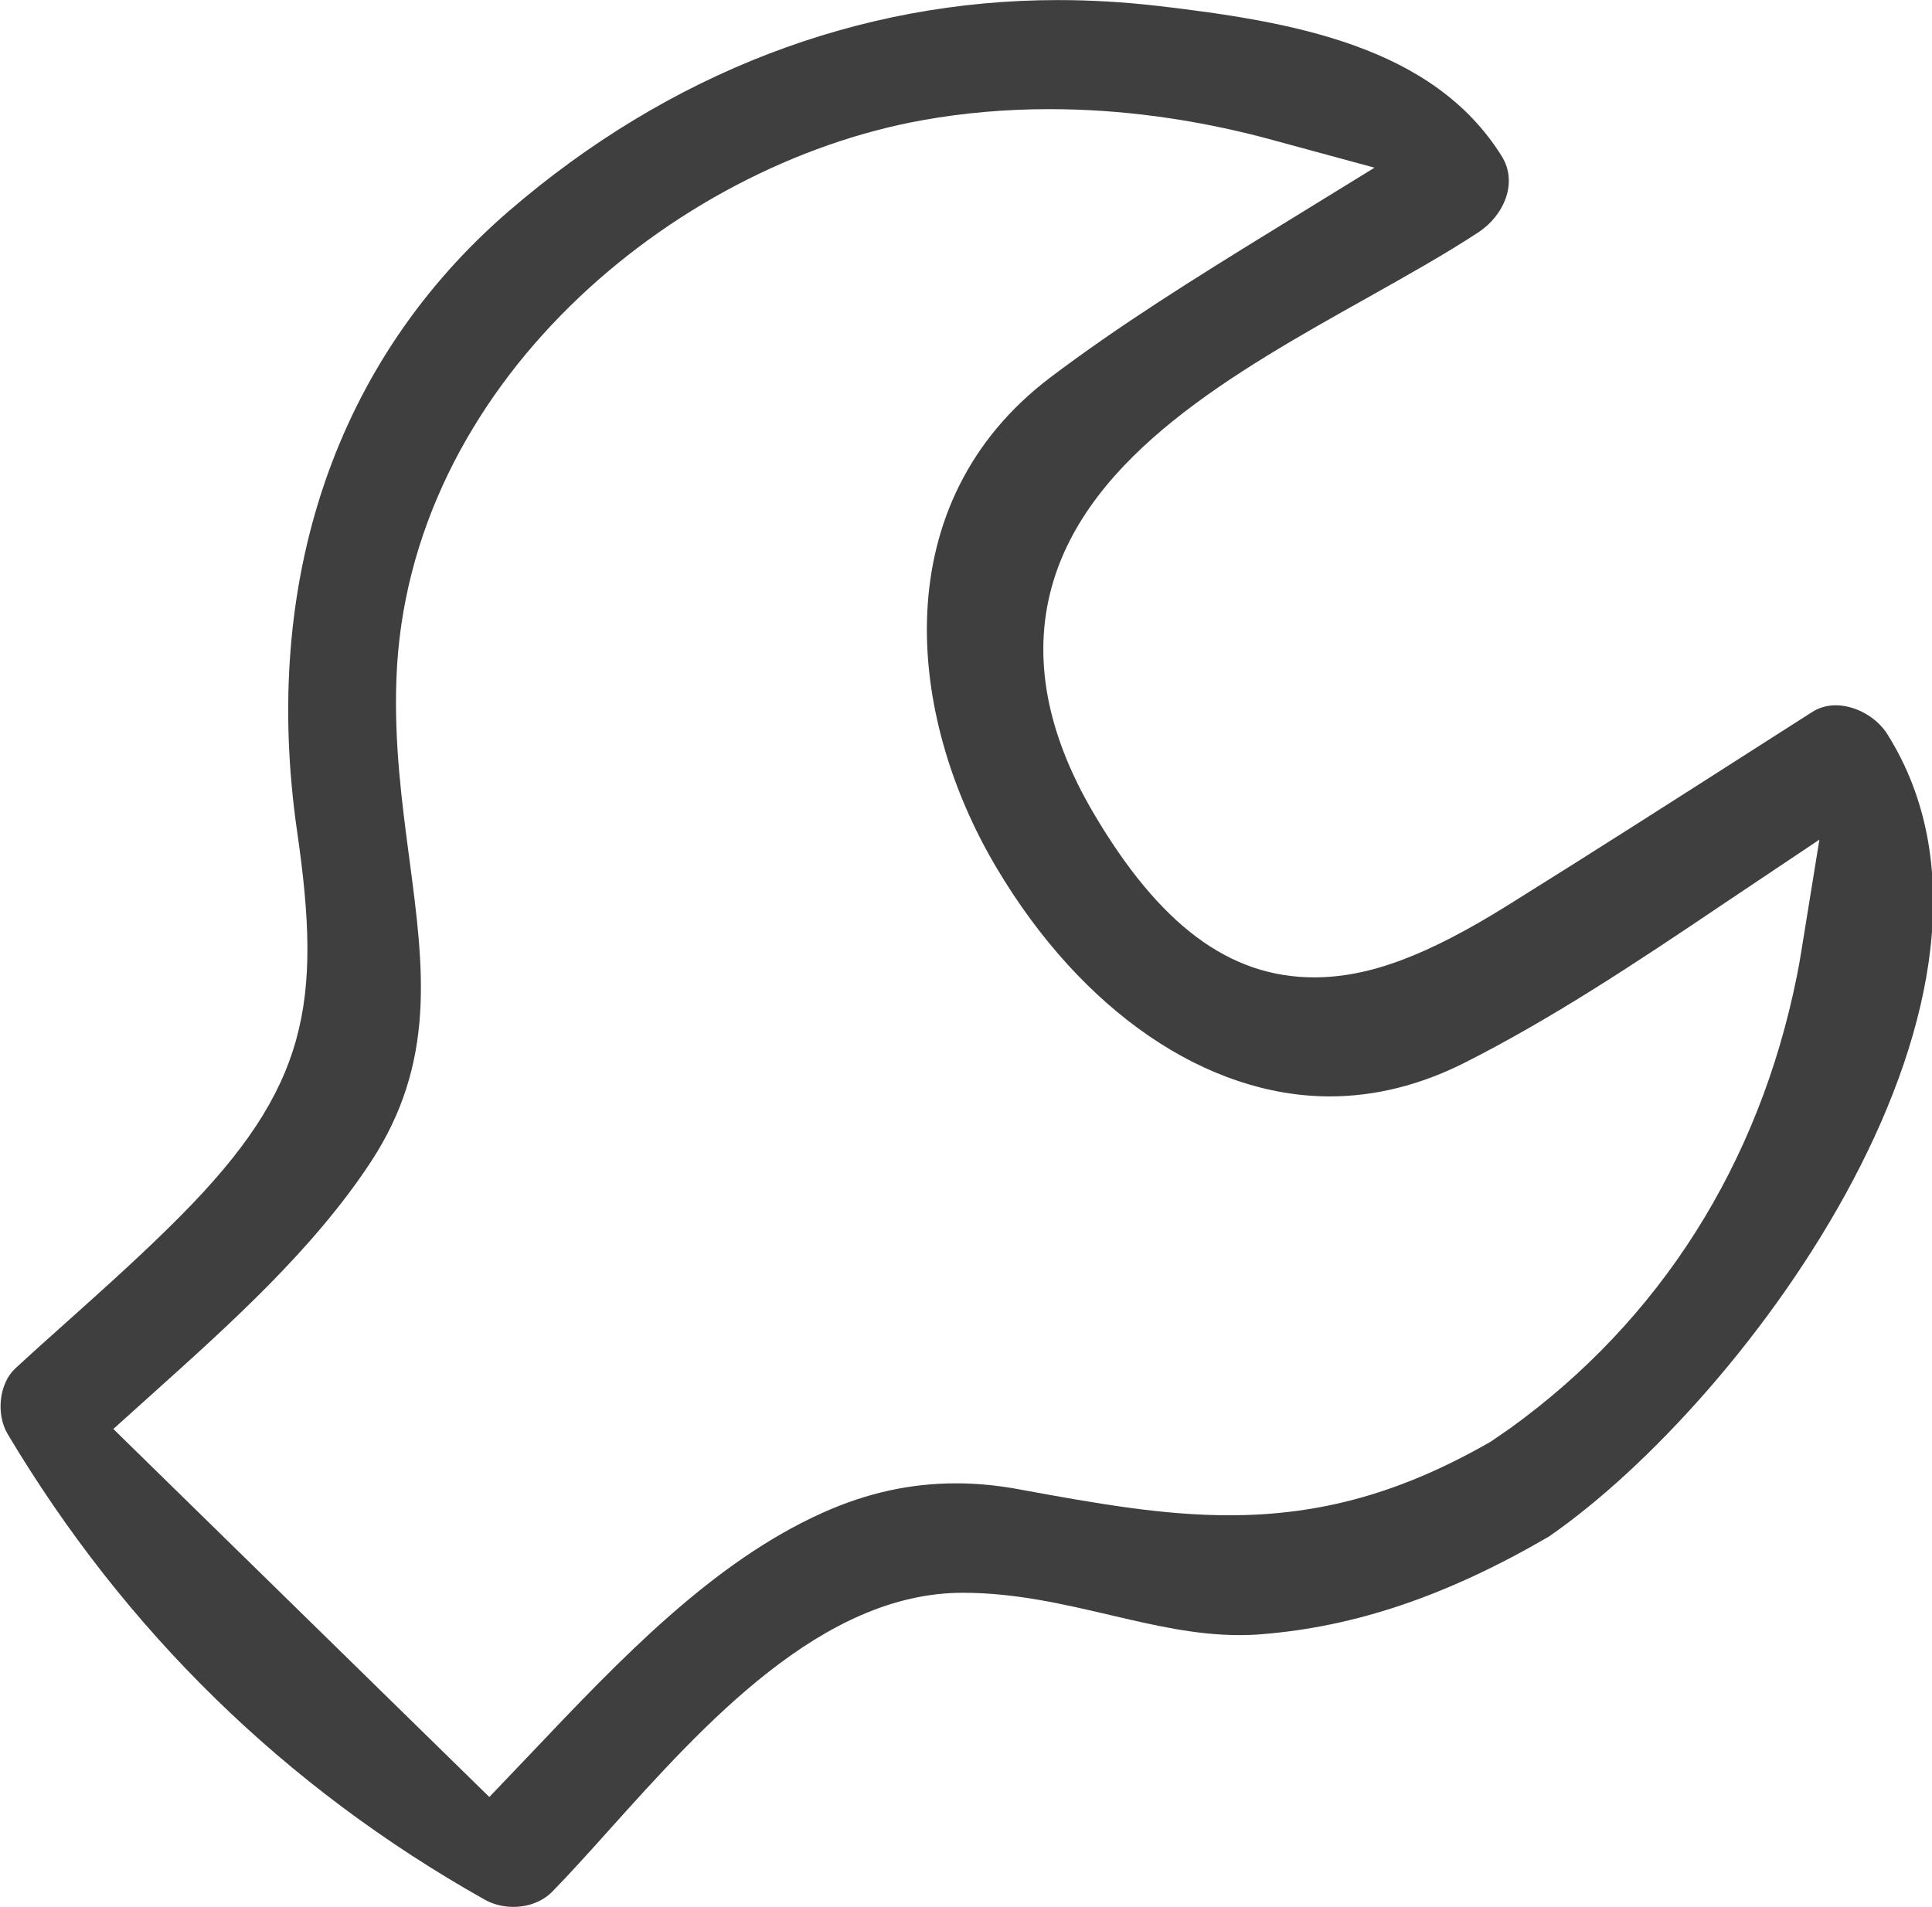
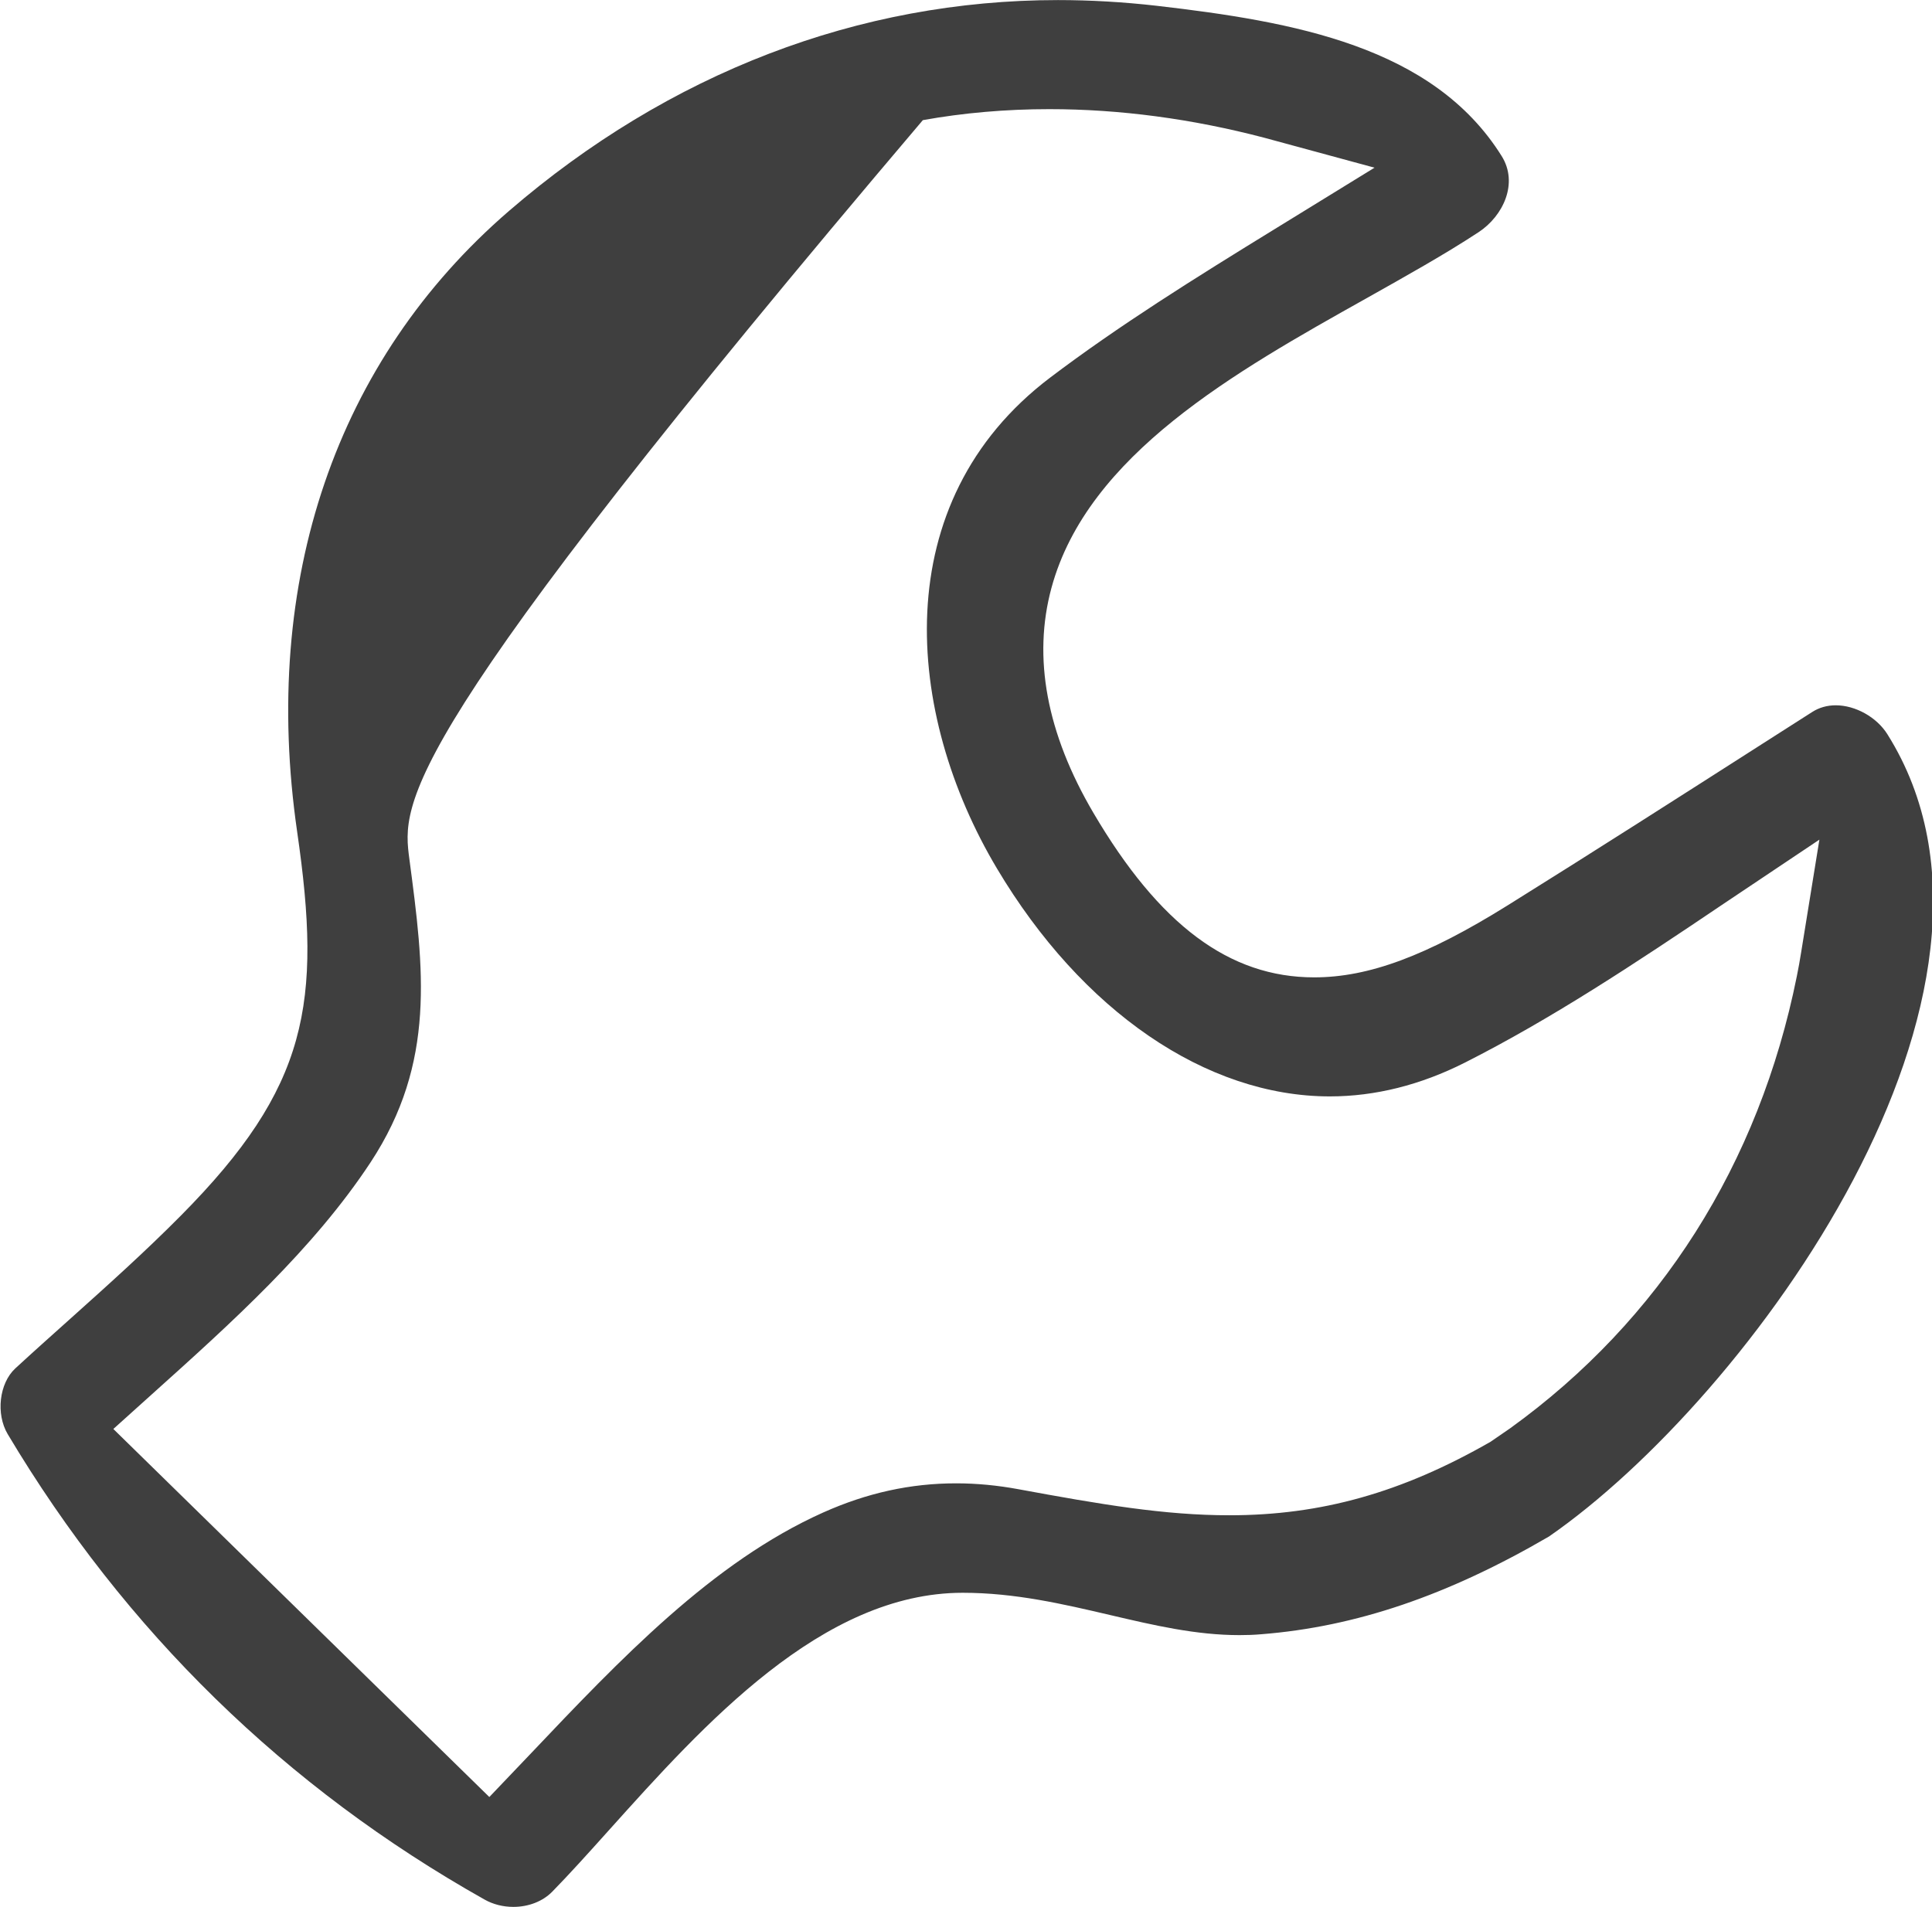
<svg xmlns="http://www.w3.org/2000/svg" preserveAspectRatio="xMidYMid" width="26.37" height="26.031" viewBox="0 0 26.37 26.031">
  <defs>
    <style>
      .cls-1 {
        fill: #3f3f3f;
        fill-rule: evenodd;
      }
    </style>
  </defs>
-   <path d="M7.007,26.031 C6.865,26.031 6.729,25.996 6.614,25.931 C3.897,24.403 1.708,22.265 0.105,19.577 C-0.059,19.301 -0.010,18.883 0.208,18.681 C0.453,18.455 0.703,18.232 0.952,18.009 C1.463,17.551 1.983,17.085 2.469,16.594 C4.207,14.841 4.396,13.697 4.056,11.355 C3.559,7.926 4.586,4.917 6.948,2.879 C9.132,0.996 11.723,0.001 14.440,0.001 C14.879,0.001 15.333,0.027 15.788,0.079 C17.657,0.295 19.560,0.632 20.496,2.130 C20.728,2.500 20.518,2.948 20.182,3.169 C19.724,3.470 19.200,3.763 18.645,4.075 C16.865,5.073 14.847,6.204 14.352,8.023 C14.093,8.976 14.285,10.009 14.923,11.095 C15.824,12.628 16.781,13.342 17.937,13.342 C18.683,13.342 19.472,13.048 20.575,12.361 C21.749,11.629 22.913,10.884 24.078,10.139 L24.734,9.720 C24.829,9.659 24.938,9.628 25.056,9.628 C25.325,9.628 25.615,9.790 25.761,10.023 C27.958,13.521 23.862,19.093 21.142,20.975 C19.760,21.780 18.508,22.207 17.215,22.309 C17.115,22.318 17.016,22.321 16.918,22.321 C16.324,22.321 15.755,22.188 15.153,22.047 C14.507,21.896 13.853,21.743 13.140,21.743 C11.221,21.743 9.609,23.539 8.314,24.981 C8.018,25.311 7.769,25.587 7.538,25.823 C7.409,25.955 7.215,26.031 7.007,26.031 ZM14.323,1.490 C13.733,1.490 13.152,1.540 12.596,1.640 C9.180,2.249 5.558,5.267 5.411,9.262 C5.378,10.145 5.485,10.951 5.588,11.730 C5.785,13.218 5.955,14.503 5.058,15.867 C4.278,17.051 3.160,18.057 2.078,19.029 L1.547,19.507 L6.679,24.531 L7.233,23.950 C8.468,22.648 9.723,21.325 11.234,20.648 C11.835,20.379 12.429,20.249 13.051,20.249 C13.327,20.249 13.613,20.276 13.899,20.329 C15.027,20.537 15.894,20.685 16.780,20.685 C18.033,20.685 19.133,20.376 20.344,19.682 L20.613,19.497 C22.659,18.021 24.010,15.888 24.525,13.327 C24.547,13.218 24.567,13.109 24.584,13.000 L24.833,11.462 L23.535,12.331 C22.295,13.168 21.173,13.909 19.996,14.505 C19.389,14.812 18.768,14.967 18.151,14.967 C16.465,14.967 14.767,13.804 13.607,11.855 C12.350,9.746 12.088,6.856 14.333,5.155 C15.273,4.444 16.289,3.809 17.425,3.111 L18.761,2.289 L17.255,1.880 C16.268,1.621 15.282,1.490 14.323,1.490 Z" class="cls-1" />
+   <path d="M7.007,26.031 C6.865,26.031 6.729,25.996 6.614,25.931 C3.897,24.403 1.708,22.265 0.105,19.577 C-0.059,19.301 -0.010,18.883 0.208,18.681 C0.453,18.455 0.703,18.232 0.952,18.009 C1.463,17.551 1.983,17.085 2.469,16.594 C4.207,14.841 4.396,13.697 4.056,11.355 C3.559,7.926 4.586,4.917 6.948,2.879 C9.132,0.996 11.723,0.001 14.440,0.001 C14.879,0.001 15.333,0.027 15.788,0.079 C17.657,0.295 19.560,0.632 20.496,2.130 C20.728,2.500 20.518,2.948 20.182,3.169 C19.724,3.470 19.200,3.763 18.645,4.075 C16.865,5.073 14.847,6.204 14.352,8.023 C14.093,8.976 14.285,10.009 14.923,11.095 C15.824,12.628 16.781,13.342 17.937,13.342 C18.683,13.342 19.472,13.048 20.575,12.361 C21.749,11.629 22.913,10.884 24.078,10.139 L24.734,9.720 C24.829,9.659 24.938,9.628 25.056,9.628 C25.325,9.628 25.615,9.790 25.761,10.023 C27.958,13.521 23.862,19.093 21.142,20.975 C19.760,21.780 18.508,22.207 17.215,22.309 C17.115,22.318 17.016,22.321 16.918,22.321 C16.324,22.321 15.755,22.188 15.153,22.047 C14.507,21.896 13.853,21.743 13.140,21.743 C11.221,21.743 9.609,23.539 8.314,24.981 C8.018,25.311 7.769,25.587 7.538,25.823 C7.409,25.955 7.215,26.031 7.007,26.031 ZM14.323,1.490 C13.733,1.490 13.152,1.540 12.596,1.640 C5.378,10.145 5.485,10.951 5.588,11.730 C5.785,13.218 5.955,14.503 5.058,15.867 C4.278,17.051 3.160,18.057 2.078,19.029 L1.547,19.507 L6.679,24.531 L7.233,23.950 C8.468,22.648 9.723,21.325 11.234,20.648 C11.835,20.379 12.429,20.249 13.051,20.249 C13.327,20.249 13.613,20.276 13.899,20.329 C15.027,20.537 15.894,20.685 16.780,20.685 C18.033,20.685 19.133,20.376 20.344,19.682 L20.613,19.497 C22.659,18.021 24.010,15.888 24.525,13.327 C24.547,13.218 24.567,13.109 24.584,13.000 L24.833,11.462 L23.535,12.331 C22.295,13.168 21.173,13.909 19.996,14.505 C19.389,14.812 18.768,14.967 18.151,14.967 C16.465,14.967 14.767,13.804 13.607,11.855 C12.350,9.746 12.088,6.856 14.333,5.155 C15.273,4.444 16.289,3.809 17.425,3.111 L18.761,2.289 L17.255,1.880 C16.268,1.621 15.282,1.490 14.323,1.490 Z" class="cls-1" />
</svg>